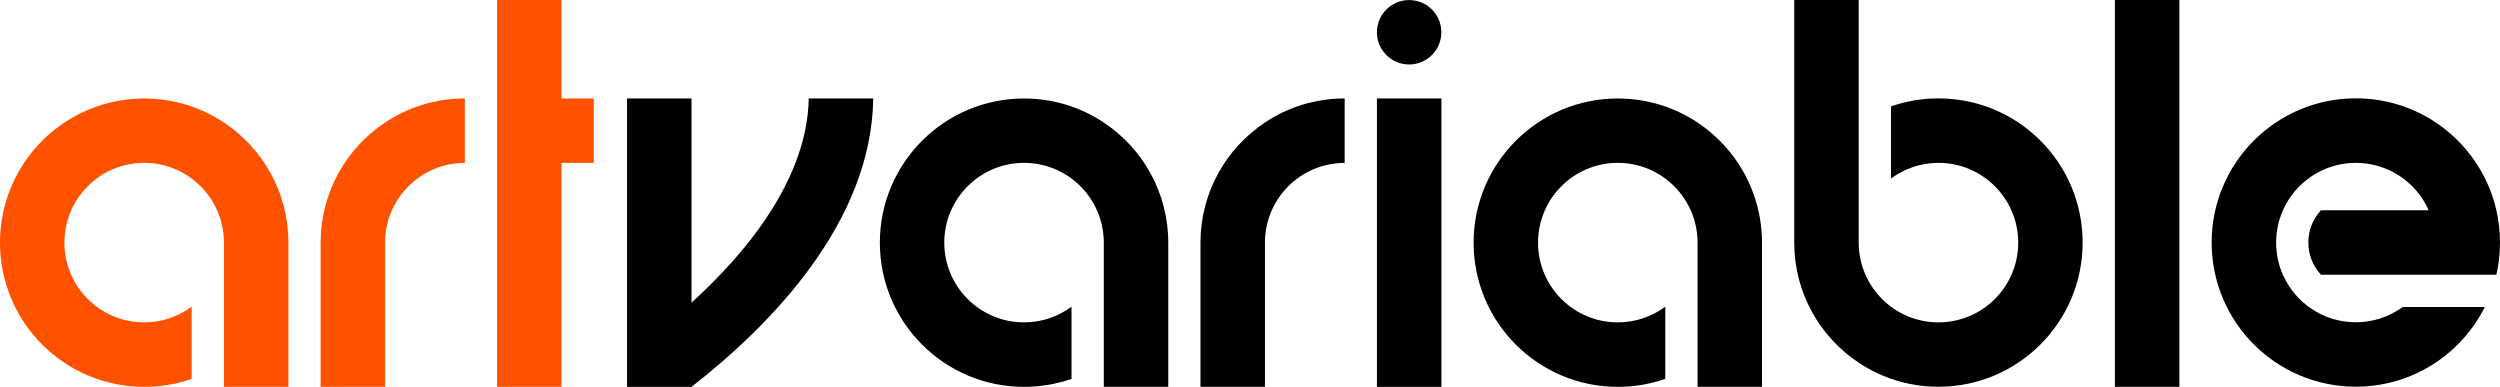
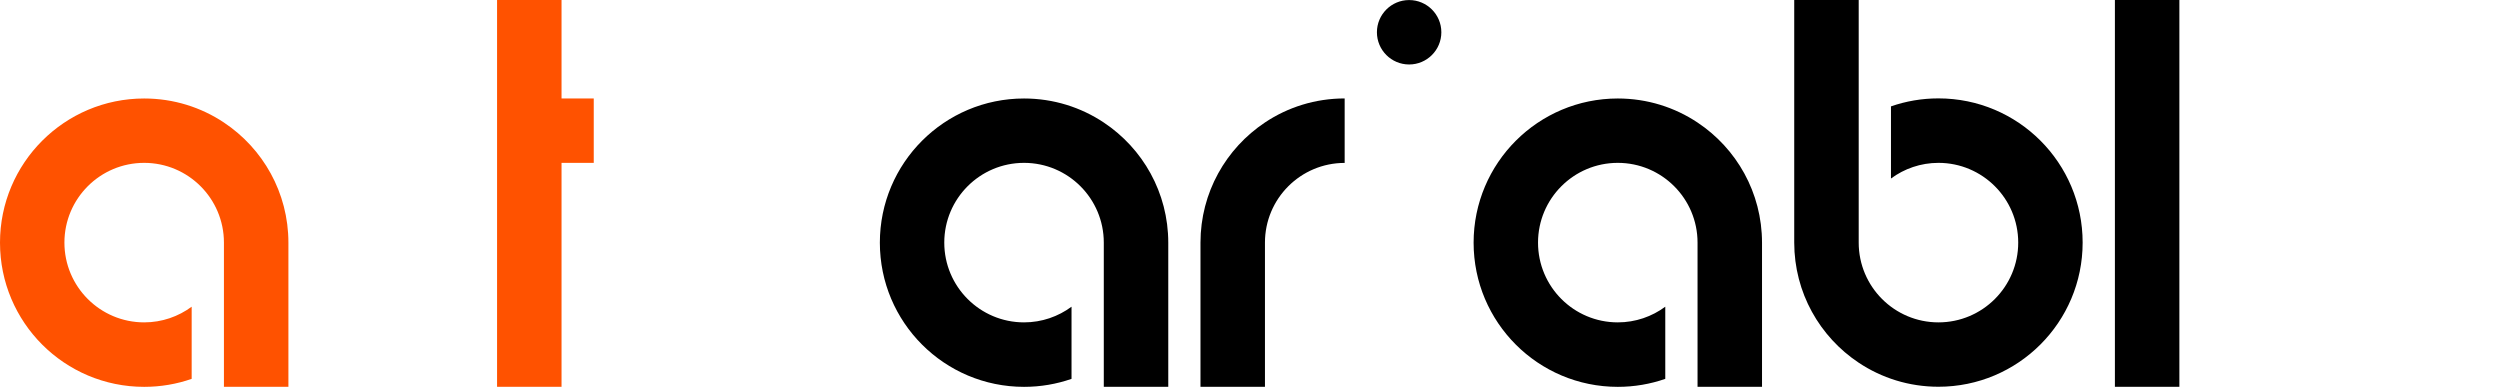
<svg xmlns="http://www.w3.org/2000/svg" id="Ebene_2" data-name="Ebene 2" viewBox="0 0 456.38 70.62">
  <defs>
    <style>
      .cls-1 {
        fill: #ff5200;
      }
    </style>
  </defs>
  <g id="V2">
-     <path d="M159.41,17.97h-11.77c-.15,8.21-3.68,16.82-10.48,25.61-3.03,3.91-6.71,7.84-10.92,11.67V17.97h-11.77v52.65h11.77c14.54-11.34,32.87-30.08,33.17-52.65Z" />
    <path d="M213.27,44.29v26.32h-11.77v-26.32c0-8.04-6.52-14.56-14.56-14.56s-14.56,6.52-14.56,14.56,6.52,14.56,14.56,14.56c3.25,0,6.25-1.07,8.67-2.86v13.17c-2.72.95-5.63,1.46-8.67,1.46-14.54,0-26.32-11.78-26.32-26.32s11.79-26.32,26.32-26.32c5.38,0,10.39,1.61,14.56,4.39,7.1,4.72,11.77,12.78,11.77,21.94v-.02Z" />
    <path d="M219.15,44.29v26.32h11.77v-26.32c0-8.04,6.52-14.55,14.55-14.55v-11.77c-5.38,0-10.39,1.61-14.55,4.39-7.09,4.72-11.77,12.78-11.77,21.94h0Z" />
-     <rect x="251.36" y="17.97" width="11.77" height="52.65" />
    <circle cx="257.24" cy="5.89" r="5.88" />
    <path d="M321.66,44.29v26.32h-11.77v-26.32c0-8.04-6.52-14.56-14.56-14.56s-14.56,6.52-14.56,14.56,6.52,14.56,14.56,14.56c3.25,0,6.25-1.07,8.67-2.86v13.17c-2.72.95-5.63,1.46-8.67,1.46-14.54,0-26.32-11.78-26.32-26.32s11.79-26.32,26.32-26.32c5.38,0,10.39,1.61,14.56,4.39,7.1,4.72,11.77,12.78,11.77,21.94v-.02Z" />
    <path d="M327.54,44.29V0h11.77v44.29c0,8.04,6.52,14.56,14.56,14.56s14.56-6.52,14.56-14.56-6.52-14.56-14.56-14.56c-3.25,0-6.25,1.07-8.67,2.86v-13.17c2.72-.95,5.63-1.46,8.67-1.46,14.54,0,26.32,11.78,26.32,26.32s-11.79,26.32-26.32,26.32c-5.38,0-10.39-1.61-14.56-4.39-7.1-4.72-11.77-12.78-11.77-21.94v.02Z" />
    <rect x="386.08" width="11.77" height="70.61" />
-     <path d="M443.37,38.4c-2.26-5.11-7.37-8.67-13.31-8.67s-11.06,3.56-13.31,8.67c-.8,1.8-1.24,3.79-1.24,5.88s.44,4.09,1.24,5.88c2.26,5.11,7.37,8.67,13.31,8.67,3.2,0,6.16-1.04,8.57-2.79h14.98c-4.32,8.63-13.24,14.55-23.55,14.55-14.54,0-26.32-11.78-26.32-26.32s11.79-26.32,26.32-26.32c12.52,0,22.99,8.73,25.66,20.44.43,1.89.66,3.86.66,5.88s-.23,3.99-.66,5.88h-32.03c-1.43-1.55-2.3-3.61-2.3-5.88s.87-4.34,2.3-5.88h19.68Z" />
  </g>
  <g id="art">
    <polygon class="cls-1" points="108.39 17.97 102.51 17.97 102.51 0 90.74 0 90.74 70.61 102.51 70.61 102.51 29.73 108.39 29.73 108.39 17.97" />
    <path class="cls-1" d="M52.65,44.29v26.32h-11.77v-26.32c0-8.04-6.52-14.56-14.56-14.56s-14.56,6.52-14.56,14.56,6.52,14.56,14.56,14.56c3.25,0,6.25-1.07,8.67-2.86v13.17c-2.72.95-5.63,1.46-8.67,1.46-14.54,0-26.32-11.78-26.32-26.32s11.79-26.32,26.32-26.32c5.38,0,10.39,1.61,14.56,4.39,7.1,4.72,11.77,12.78,11.77,21.94v-.02Z" />
-     <path class="cls-1" d="M58.53,44.29v26.32h11.77v-26.32c0-8.04,6.52-14.55,14.56-14.55v-11.77c-5.38,0-10.39,1.61-14.56,4.39-7.1,4.72-11.77,12.78-11.77,21.94h0Z" />
  </g>
</svg>